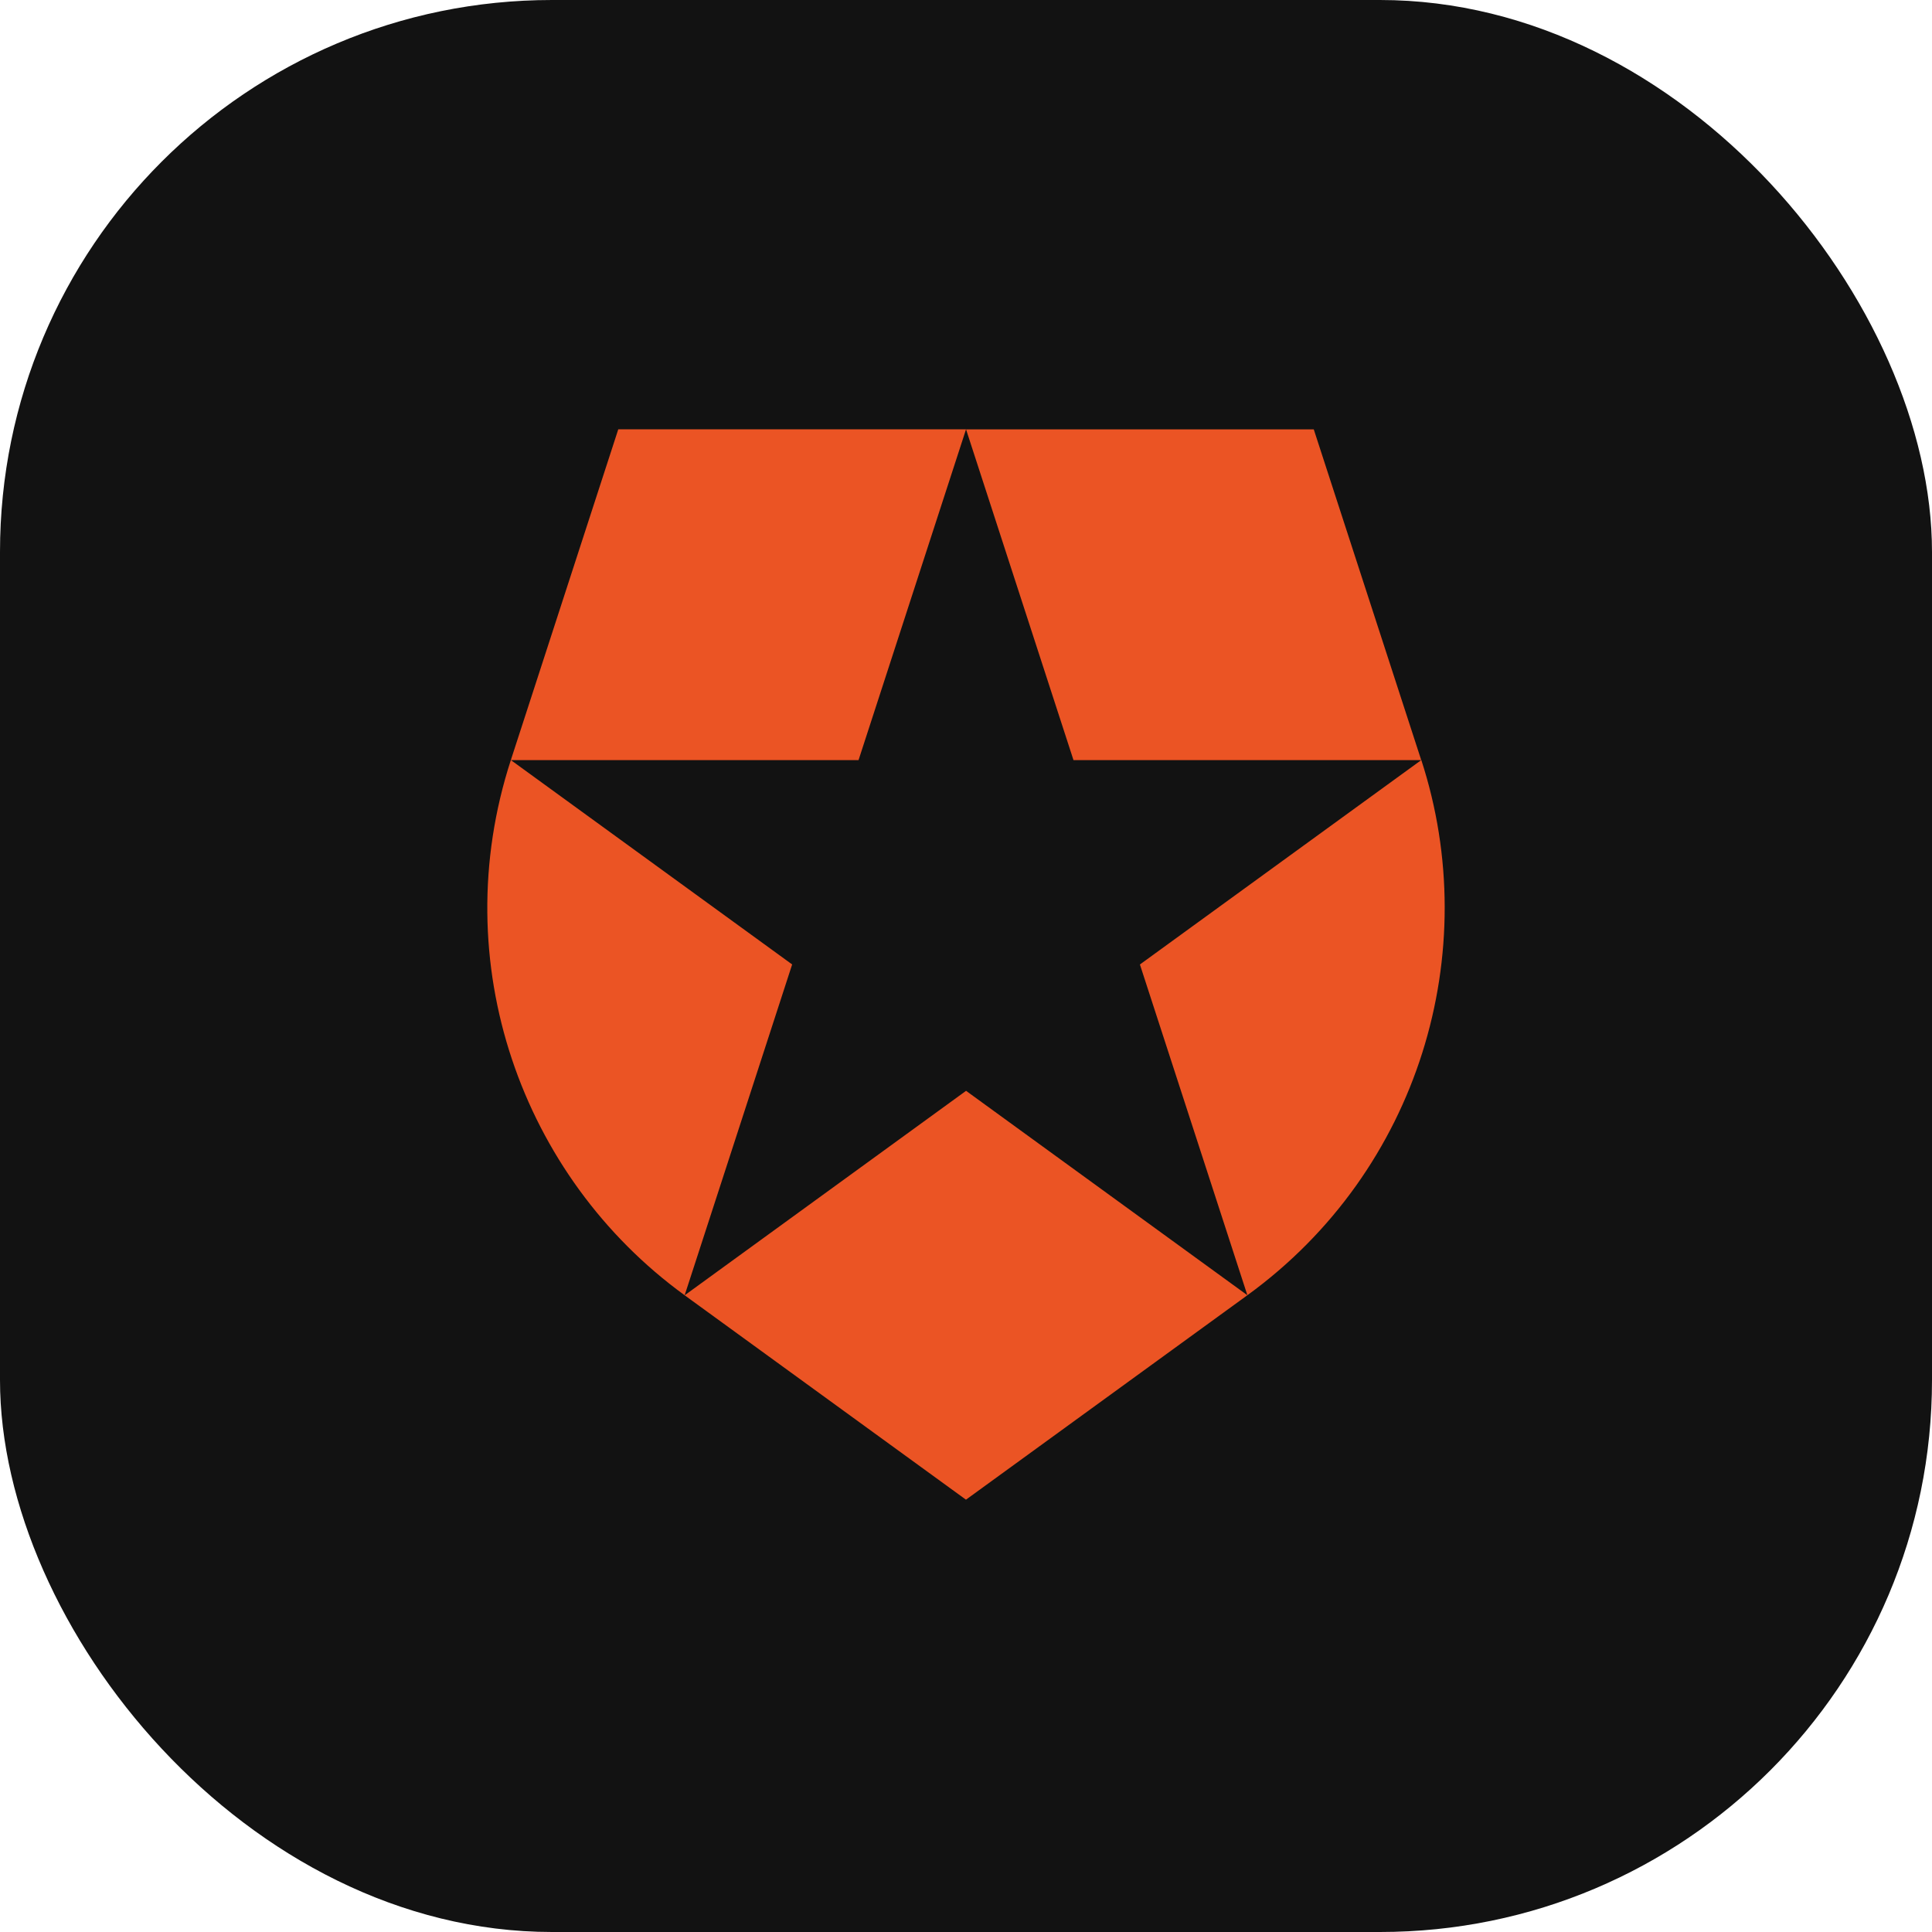
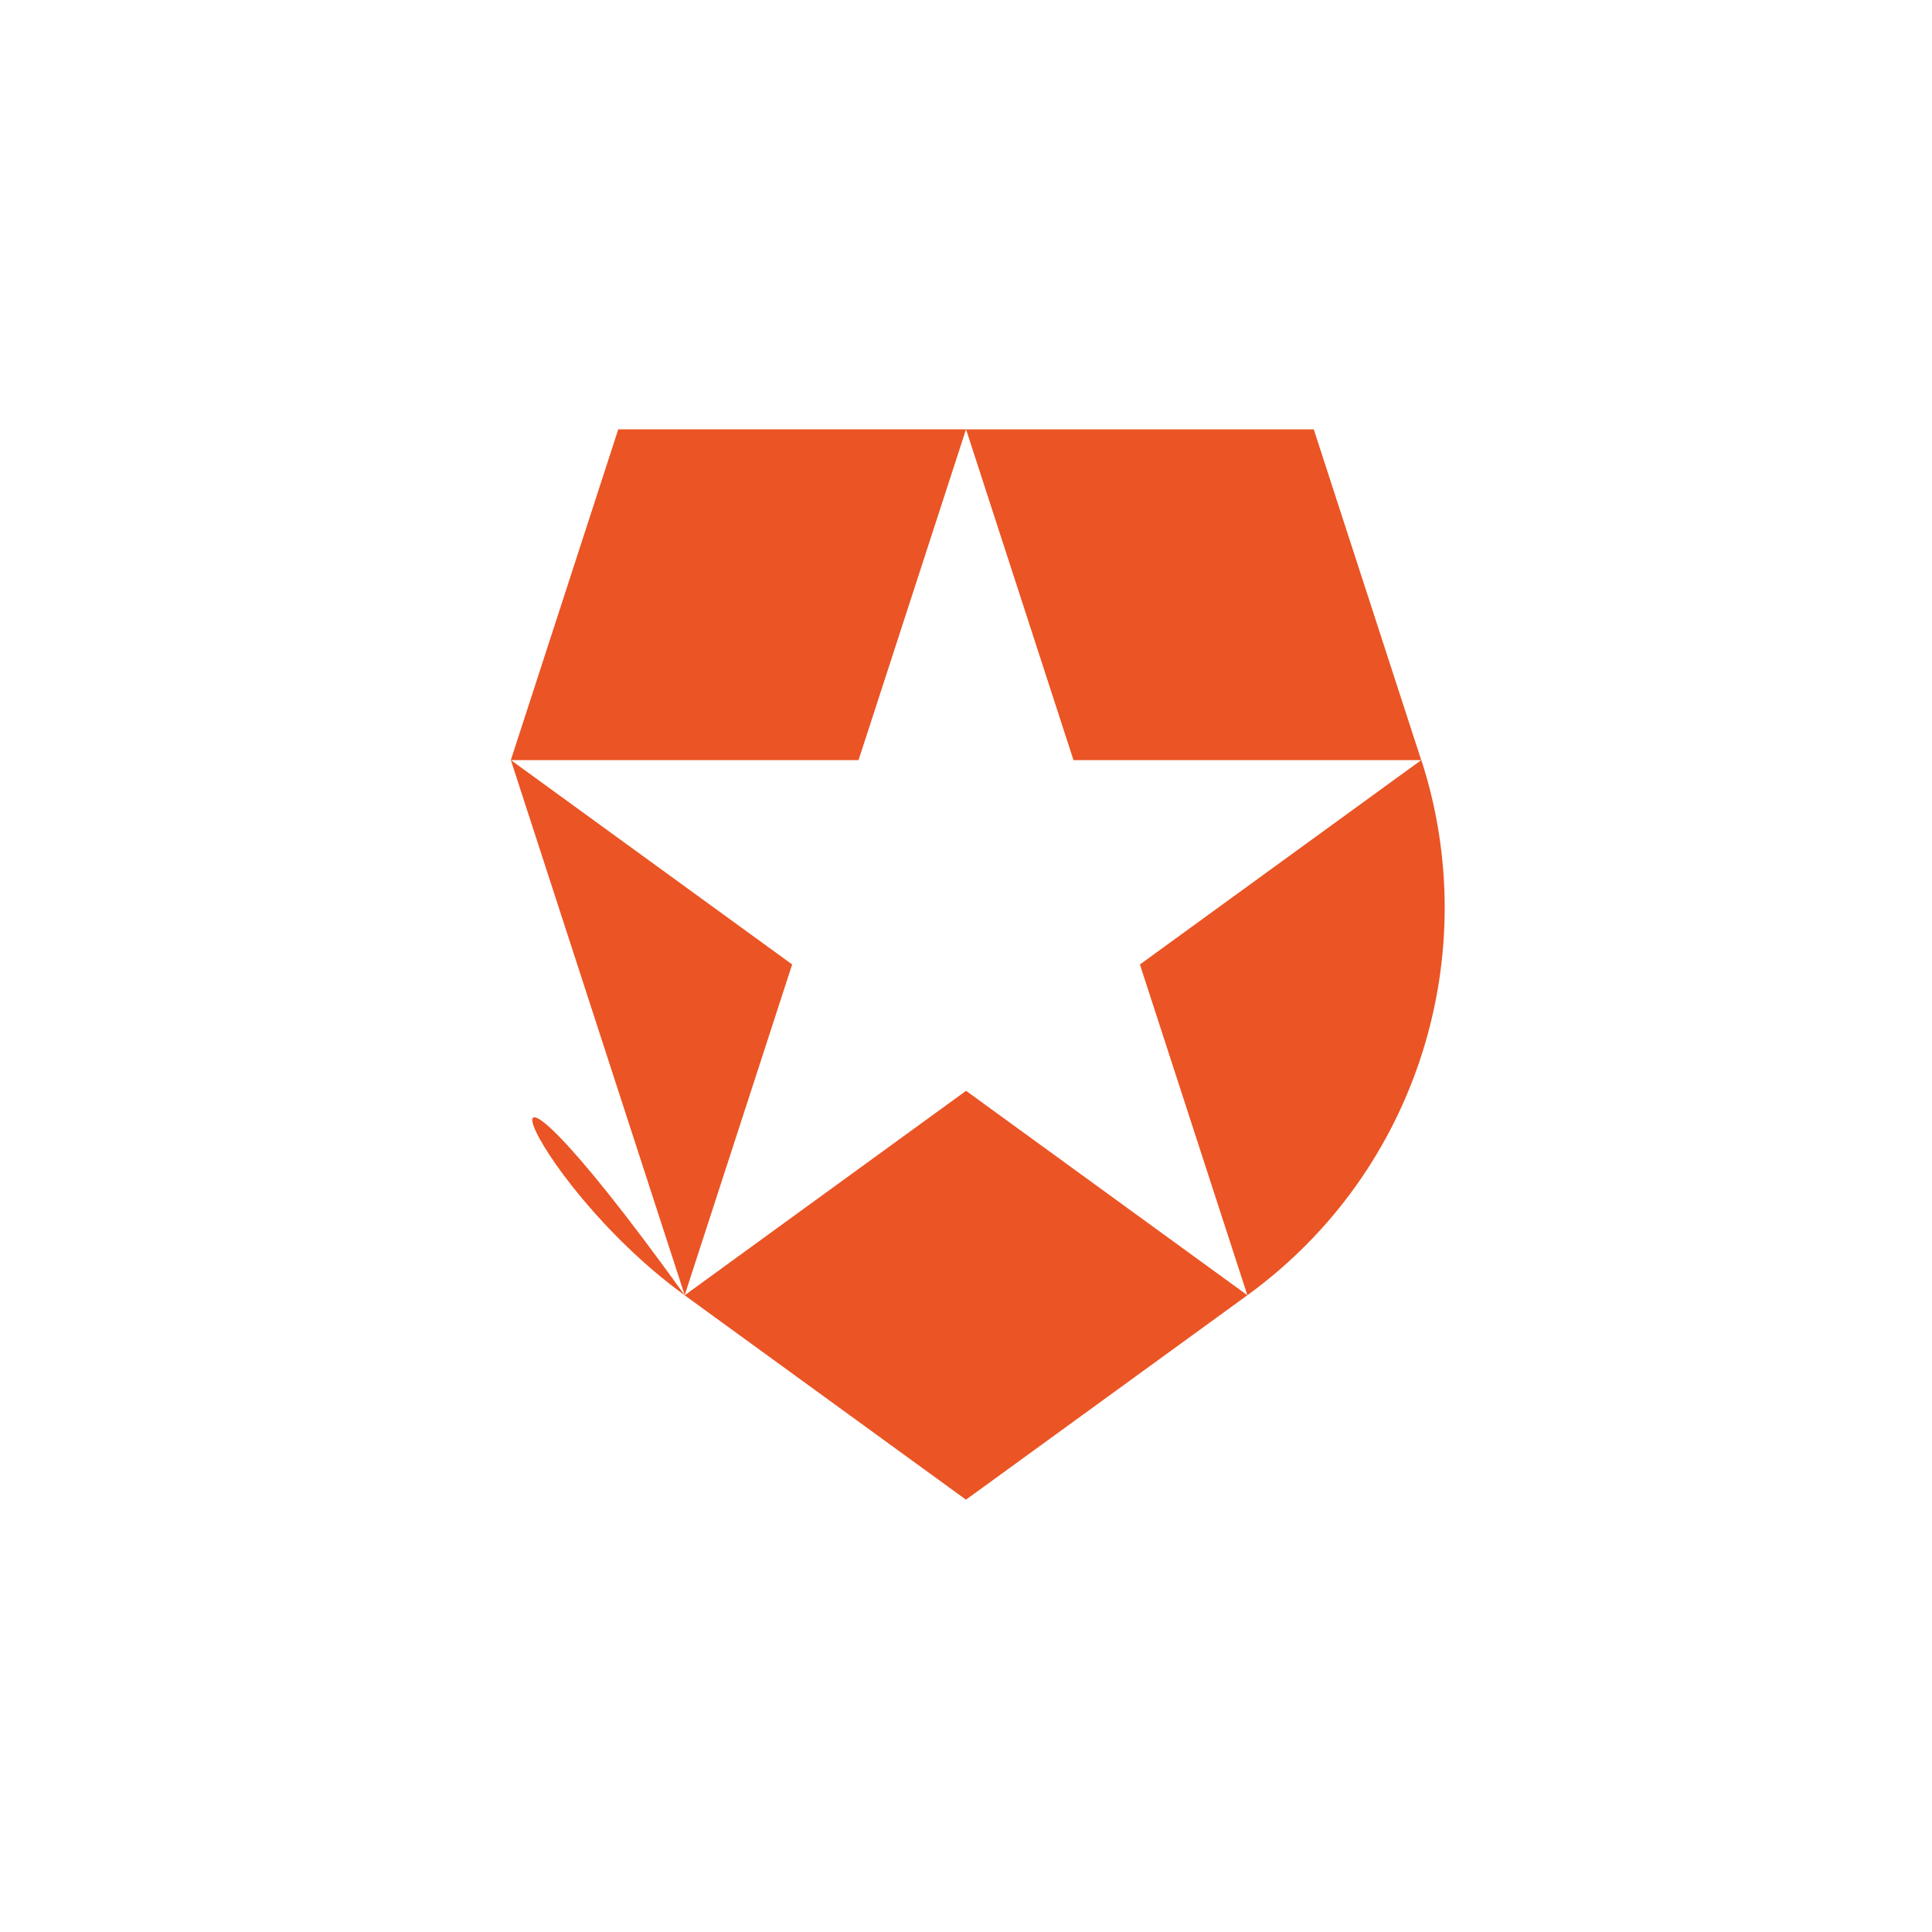
<svg xmlns="http://www.w3.org/2000/svg" width="56" height="56" viewBox="0 0 56 56" fill="none">
-   <rect width="56" height="56" rx="16" fill="#121212" />
-   <path d="M36.156 37.543L33.041 27.956L41.194 22.033H31.116L28.002 12.447L28.001 12.445H38.08L41.195 22.032L41.196 22.032L41.198 22.031C43.008 27.593 41.144 33.919 36.156 37.543V37.543ZM19.847 37.543L19.844 37.544L27.999 43.469L36.156 37.543L28.002 31.618L19.847 37.543H19.847ZM14.807 22.031C12.902 27.894 15.113 34.107 19.845 37.544L19.846 37.541L22.961 27.955L14.81 22.033H24.885L28 12.447L28.001 12.444H17.921L14.807 22.031H14.807Z" fill="#EB5424" />
+   <path d="M36.156 37.543L33.041 27.956L41.194 22.033H31.116L28.002 12.447L28.001 12.445H38.08L41.195 22.032L41.196 22.032L41.198 22.031C43.008 27.593 41.144 33.919 36.156 37.543V37.543ZM19.847 37.543L19.844 37.544L27.999 43.469L36.156 37.543L28.002 31.618L19.847 37.543H19.847ZC12.902 27.894 15.113 34.107 19.845 37.544L19.846 37.541L22.961 27.955L14.81 22.033H24.885L28 12.447L28.001 12.444H17.921L14.807 22.031H14.807Z" fill="#EB5424" />
</svg>